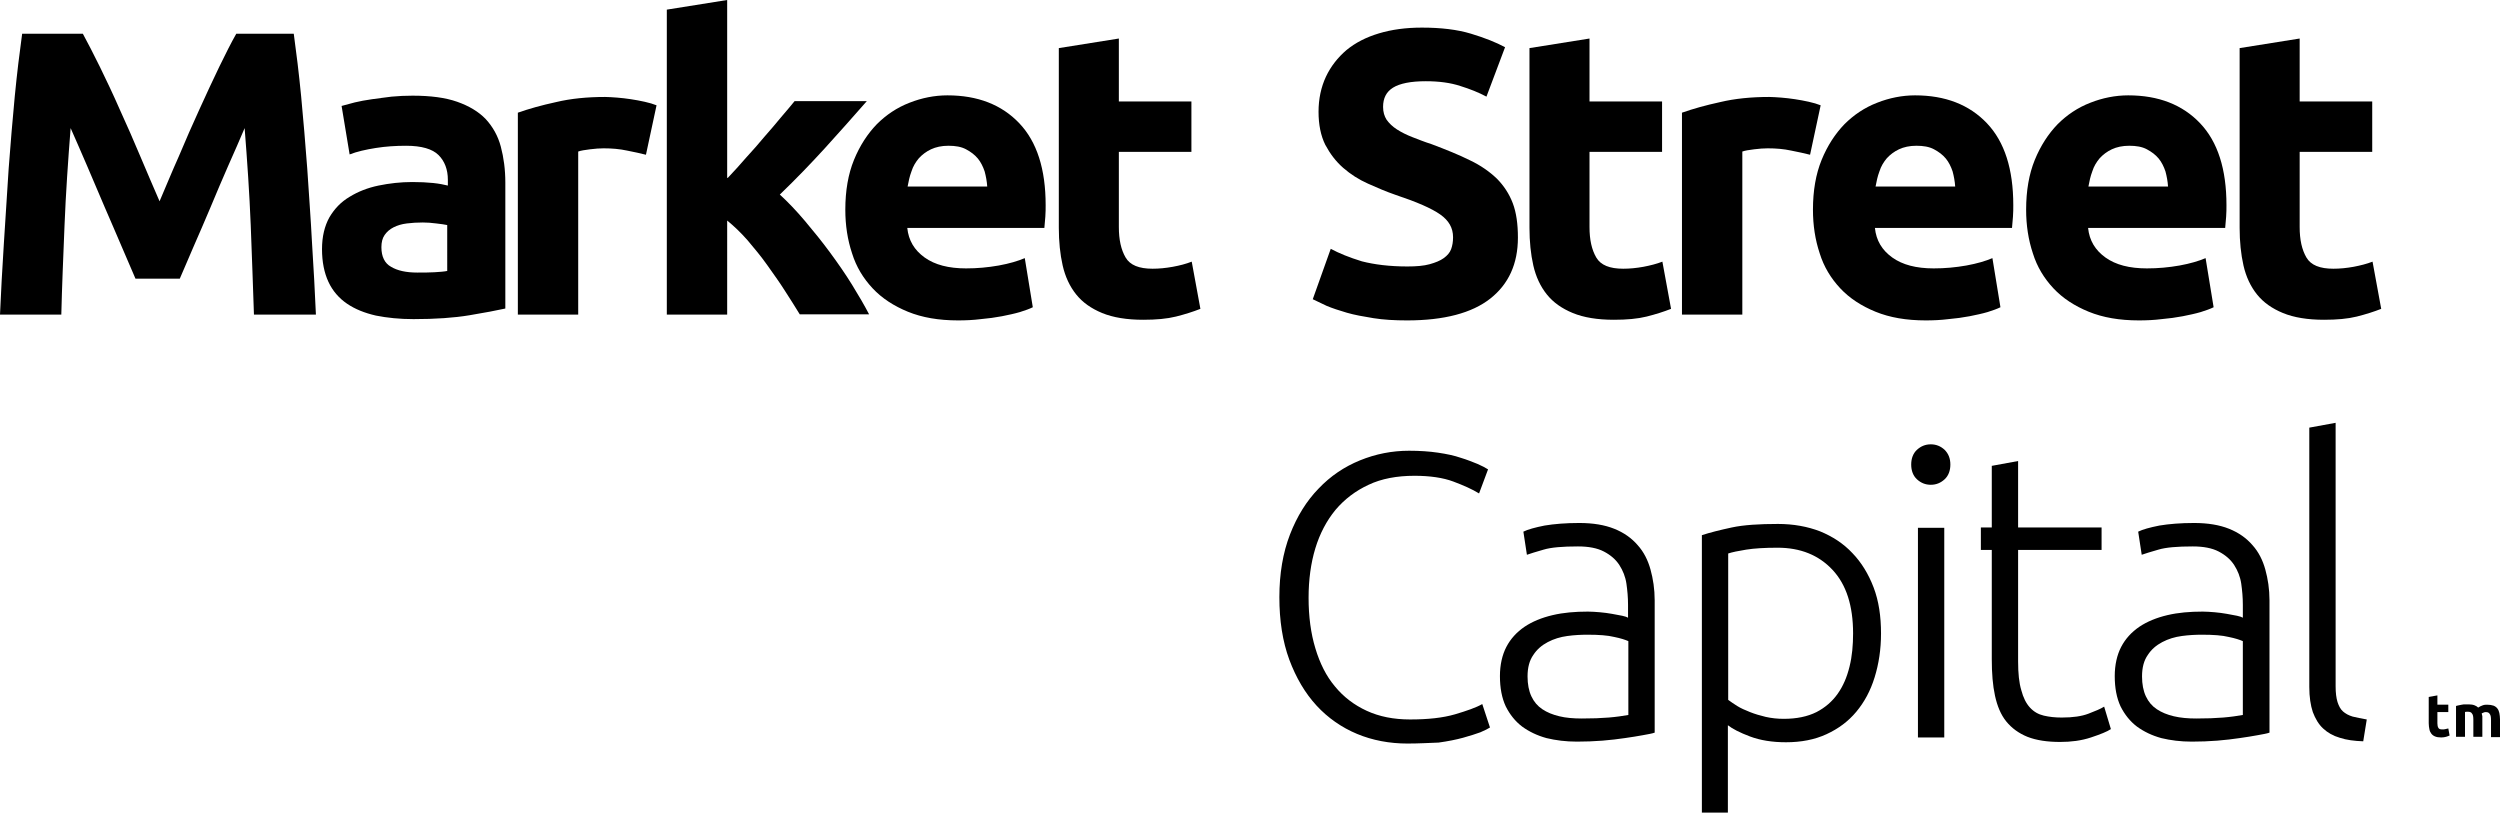
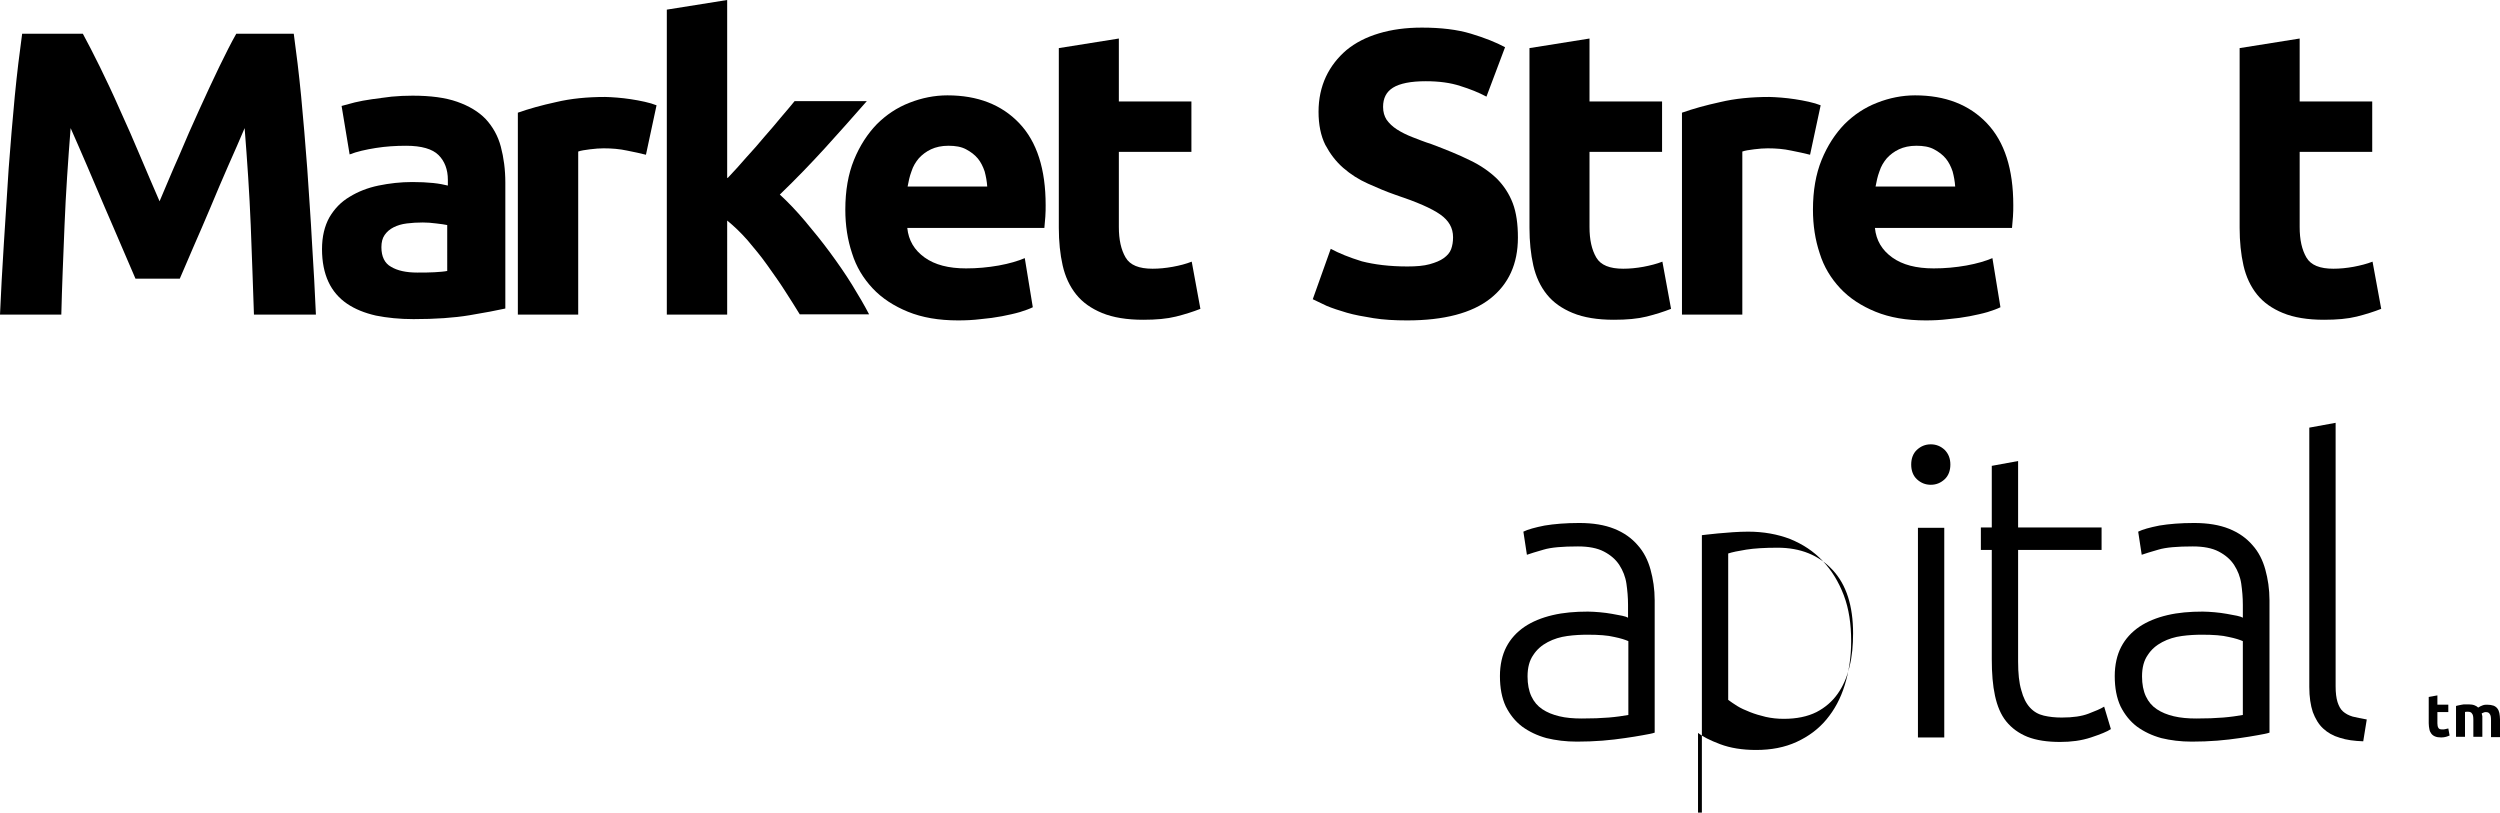
<svg xmlns="http://www.w3.org/2000/svg" version="1.1" id="Layer_1" x="0px" y="0px" viewBox="0 0 778.7 253.1" style="enable-background:new 0 0 778.7 253.1;" xml:space="preserve">
  <path d="M25.8,10.5c1.5,2.8,3.3,6.2,5.3,10.3c2,4.1,4.1,8.5,6.2,13.3c2.2,4.8,4.3,9.6,6.4,14.6c2.1,5,4.1,9.6,6,14 c1.9-4.4,3.8-9.1,6-14c2.1-5,4.2-9.8,6.4-14.6c2.2-4.8,4.2-9.2,6.2-13.3c2-4.1,3.7-7.5,5.3-10.3h17.9c0.8,5.8,1.6,12.3,2.3,19.5 c0.7,7.2,1.3,14.7,1.9,22.5c0.5,7.8,1.1,15.6,1.5,23.4c0.5,7.8,0.9,15.2,1.2,22.1H79.1c-0.3-8.5-0.6-17.8-1-27.8 c-0.4-10-1.1-20.1-1.9-30.3c-1.5,3.5-3.2,7.5-5.1,11.7c-1.9,4.3-3.7,8.6-5.5,12.9c-1.8,4.3-3.6,8.4-5.3,12.3 c-1.7,3.9-3.1,7.3-4.3,10H42.2c-1.2-2.8-2.6-6.1-4.3-10c-1.7-3.9-3.4-8-5.3-12.3c-1.8-4.3-3.7-8.6-5.5-12.9 c-1.9-4.3-3.5-8.2-5.1-11.7c-0.8,10.2-1.5,20.3-1.9,30.3c-0.4,10-0.8,19.3-1,27.8H0c0.3-6.9,0.7-14.3,1.2-22.1 c0.5-7.8,1-15.6,1.5-23.4C3.3,44.7,3.9,37.2,4.6,30c0.7-7.2,1.5-13.7,2.3-19.5H25.8z" />
  <path d="M128.5,29.8c5.6,0,10.2,0.6,13.9,1.9c3.7,1.3,6.7,3.1,8.9,5.4c2.2,2.4,3.8,5.2,4.7,8.6c0.9,3.4,1.4,7.1,1.4,11.2v39.2 c-2.7,0.6-6.4,1.3-11.2,2.1c-4.8,0.8-10.6,1.2-17.4,1.2c-4.3,0-8.2-0.4-11.7-1.1c-3.5-0.8-6.5-2-9-3.7c-2.5-1.7-4.5-4-5.8-6.8 c-1.3-2.8-2-6.2-2-10.2c0-3.9,0.8-7.2,2.3-9.9c1.6-2.7,3.6-4.8,6.3-6.4c2.6-1.6,5.6-2.8,9-3.5c3.4-0.7,6.9-1.1,10.5-1.1 c2.4,0,4.6,0.1,6.5,0.3c1.9,0.2,3.4,0.5,4.6,0.8v-1.8c0-3.2-1-5.8-2.9-7.7c-1.9-1.9-5.3-2.9-10.1-2.9c-3.2,0-6.4,0.2-9.5,0.7 c-3.1,0.5-5.8,1.1-8.1,2L106.4,33c1.1-0.3,2.5-0.7,4.1-1.1c1.6-0.4,3.4-0.7,5.4-1c1.9-0.3,4-0.5,6.1-0.8 C124.1,29.9,126.3,29.8,128.5,29.8 M130,84.9c1.9,0,3.6,0,5.3-0.1c1.7-0.1,3-0.2,4-0.4V70.1c-0.8-0.2-1.9-0.3-3.4-0.5 c-1.5-0.2-2.9-0.3-4.2-0.3c-1.8,0-3.4,0.1-5,0.3c-1.6,0.2-2.9,0.6-4.1,1.2c-1.2,0.6-2.1,1.4-2.8,2.4c-0.7,1-1,2.3-1,3.8 c0,2.9,1,5,3,6.1C123.8,84.3,126.5,84.9,130,84.9" />
  <path d="M201.2,48.2c-1.7-0.4-3.7-0.9-5.9-1.3c-2.3-0.5-4.7-0.7-7.3-0.7c-1.2,0-2.6,0.1-4.2,0.3c-1.6,0.2-2.9,0.4-3.7,0.7V98h-18.8 V35.1c3.4-1.2,7.3-2.3,11.9-3.3c4.6-1.1,9.7-1.6,15.3-1.6c1,0,2.2,0.1,3.7,0.2c1.4,0.1,2.9,0.3,4.3,0.5c1.4,0.2,2.9,0.5,4.3,0.8 c1.4,0.3,2.7,0.7,3.7,1.1L201.2,48.2z" />
  <path d="M226.7,55.4c1.9-2,3.8-4.1,5.7-6.3c2-2.2,3.9-4.3,5.7-6.5c1.9-2.1,3.6-4.2,5.2-6.1c1.6-1.9,3.1-3.6,4.2-5H270 c-4.5,5.1-8.8,10-13.1,14.7c-4.3,4.7-8.9,9.5-14,14.4c2.5,2.3,5.1,5,7.8,8.2c2.7,3.2,5.3,6.4,7.8,9.8c2.5,3.4,4.8,6.7,6.9,10.1 c2.1,3.4,3.9,6.5,5.3,9.2h-21.6c-1.3-2.2-2.9-4.6-4.6-7.3c-1.7-2.7-3.6-5.3-5.5-8c-1.9-2.7-4-5.2-6.1-7.7c-2.1-2.4-4.3-4.5-6.4-6.2 V98h-18.8V3l18.8-3V55.4z" />
  <path d="M263.3,65.3c0-5.9,0.9-11.1,2.7-15.5c1.8-4.4,4.2-8.1,7.1-11.1c2.9-2.9,6.3-5.2,10.2-6.7c3.8-1.5,7.8-2.3,11.8-2.3 c9.4,0,16.9,2.9,22.4,8.7c5.5,5.8,8.2,14.3,8.2,25.5c0,1.1,0,2.3-0.1,3.6c-0.1,1.3-0.2,2.5-0.3,3.5h-42.7c0.4,3.9,2.2,6.9,5.4,9.2 c3.2,2.3,7.5,3.4,12.9,3.4c3.5,0,6.8-0.3,10.2-0.9c3.3-0.6,6-1.4,8.1-2.3l2.5,15.3c-1,0.5-2.4,1-4,1.5c-1.7,0.5-3.6,0.9-5.6,1.3 c-2.1,0.4-4.3,0.7-6.6,0.9c-2.4,0.3-4.7,0.4-7.1,0.4c-6,0-11.2-0.9-15.6-2.7c-4.4-1.8-8.1-4.2-11-7.3c-2.9-3.1-5.1-6.7-6.4-10.9 C264,74.7,263.3,70.2,263.3,65.3 M307.5,58.1c-0.1-1.6-0.4-3.2-0.8-4.7c-0.5-1.5-1.2-2.9-2.1-4c-1-1.2-2.2-2.1-3.7-2.9 c-1.5-0.8-3.3-1.1-5.5-1.1c-2.1,0-3.9,0.4-5.4,1.1c-1.5,0.7-2.8,1.7-3.8,2.8c-1,1.2-1.8,2.5-2.3,4.1c-0.6,1.6-0.9,3.1-1.2,4.7H307.5 z" />
  <path d="M329.7,15l18.8-3v19.6h22.6v15.7h-22.6v23.4c0,4,0.7,7.1,2.1,9.5s4.2,3.5,8.4,3.5c2,0,4.1-0.2,6.3-0.6s4.1-0.9,5.9-1.6 l2.7,14.7c-2.3,0.9-4.8,1.7-7.6,2.4c-2.8,0.7-6.2,1-10.2,1c-5.1,0-9.4-0.7-12.8-2.1c-3.4-1.4-6.1-3.3-8.1-5.8c-2-2.5-3.4-5.5-4.2-9 c-0.8-3.5-1.2-7.5-1.2-11.7V15z" />
  <path d="M438.4,83c2.8,0,5.1-0.2,6.9-0.7c1.8-0.5,3.3-1.1,4.4-1.9c1.1-0.8,1.9-1.7,2.3-2.8c0.4-1.1,0.6-2.3,0.6-3.7 c0-2.9-1.3-5.2-4-7.1c-2.7-1.9-7.3-3.9-13.9-6.1c-2.9-1-5.7-2.2-8.6-3.5c-2.9-1.3-5.4-2.9-7.7-4.9c-2.3-2-4.1-4.4-5.6-7.2 c-1.4-2.8-2.1-6.3-2.1-10.3c0-4,0.8-7.7,2.3-10.9c1.5-3.2,3.7-6,6.4-8.3c2.8-2.3,6.1-4,10.1-5.2c4-1.2,8.4-1.8,13.4-1.8 c5.9,0,11,0.6,15.3,1.9c4.3,1.3,7.8,2.7,10.6,4.2L463,30.1c-2.4-1.3-5.2-2.4-8.1-3.3c-3-1-6.6-1.5-10.8-1.5c-4.7,0-8.1,0.7-10.2,2 c-2.1,1.3-3.1,3.3-3.1,6c0,1.6,0.4,2.9,1.1,4c0.8,1.1,1.8,2.1,3.2,3c1.4,0.9,3,1.7,4.8,2.4c1.8,0.7,3.8,1.5,6,2.2 c4.5,1.7,8.5,3.3,11.9,5c3.4,1.6,6.2,3.6,8.4,5.7c2.2,2.2,3.9,4.8,5,7.7c1.1,2.9,1.6,6.5,1.6,10.7c0,8.2-2.9,14.5-8.6,19 c-5.7,4.5-14.4,6.8-25.9,6.8c-3.9,0-7.4-0.2-10.5-0.7c-3.1-0.5-5.9-1-8.3-1.7c-2.4-0.7-4.5-1.4-6.2-2.1c-1.7-0.8-3.2-1.5-4.4-2.1 l5.6-15.7c2.6,1.4,5.8,2.7,9.7,3.9C428.1,82.4,432.8,83,438.4,83" />
  <path d="M476.3,15l18.8-3v19.6h22.6v15.7h-22.6v23.4c0,4,0.7,7.1,2.1,9.5s4.2,3.5,8.4,3.5c2,0,4.1-0.2,6.3-0.6 c2.1-0.4,4.1-0.9,5.9-1.6l2.7,14.7c-2.3,0.9-4.8,1.7-7.6,2.4c-2.8,0.7-6.2,1-10.2,1c-5.1,0-9.4-0.7-12.8-2.1 c-3.4-1.4-6.1-3.3-8.1-5.8c-2-2.5-3.4-5.5-4.2-9c-0.8-3.5-1.2-7.5-1.2-11.7V15z" />
  <path d="M563.8,48.2c-1.7-0.4-3.7-0.9-5.9-1.3c-2.3-0.5-4.7-0.7-7.3-0.7c-1.2,0-2.6,0.1-4.2,0.3c-1.6,0.2-2.9,0.4-3.7,0.7V98h-18.8 V35.1c3.4-1.2,7.3-2.3,11.9-3.3c4.6-1.1,9.7-1.6,15.3-1.6c1,0,2.2,0.1,3.7,0.2c1.4,0.1,2.9,0.3,4.3,0.5c1.4,0.2,2.9,0.5,4.3,0.8 c1.4,0.3,2.7,0.7,3.7,1.1L563.8,48.2z" />
  <path d="M564.7,65.3c0-5.9,0.9-11.1,2.7-15.5c1.8-4.4,4.2-8.1,7.1-11.1c2.9-2.9,6.3-5.2,10.2-6.7c3.8-1.5,7.8-2.3,11.8-2.3 c9.4,0,16.9,2.9,22.4,8.7c5.5,5.8,8.2,14.3,8.2,25.5c0,1.1,0,2.3-0.1,3.6c-0.1,1.3-0.2,2.5-0.3,3.5h-42.7c0.4,3.9,2.2,6.9,5.4,9.2 c3.2,2.3,7.5,3.4,12.9,3.4c3.5,0,6.8-0.3,10.2-0.9c3.3-0.6,6-1.4,8.1-2.3l2.5,15.3c-1,0.5-2.4,1-4,1.5c-1.7,0.5-3.6,0.9-5.6,1.3 c-2.1,0.4-4.3,0.7-6.6,0.9c-2.4,0.3-4.7,0.4-7.1,0.4c-6,0-11.2-0.9-15.6-2.7c-4.4-1.8-8.1-4.2-11-7.3c-2.9-3.1-5.1-6.7-6.4-10.9 C565.4,74.7,564.7,70.2,564.7,65.3 M609,58.1c-0.1-1.6-0.4-3.2-0.8-4.7c-0.5-1.5-1.2-2.9-2.1-4c-1-1.2-2.2-2.1-3.7-2.9 c-1.5-0.8-3.3-1.1-5.5-1.1c-2.1,0-3.9,0.4-5.4,1.1c-1.5,0.7-2.8,1.7-3.8,2.8c-1,1.2-1.8,2.5-2.3,4.1c-0.6,1.6-0.9,3.1-1.2,4.7H609z" />
-   <path d="M631.1,65.3c0-5.9,0.9-11.1,2.7-15.5c1.8-4.4,4.2-8.1,7.1-11.1c2.9-2.9,6.3-5.2,10.2-6.7c3.8-1.5,7.8-2.3,11.8-2.3 c9.4,0,16.9,2.9,22.4,8.7c5.5,5.8,8.2,14.3,8.2,25.5c0,1.1,0,2.3-0.1,3.6c-0.1,1.3-0.2,2.5-0.3,3.5h-42.7c0.4,3.9,2.2,6.9,5.4,9.2 c3.2,2.3,7.5,3.4,12.9,3.4c3.5,0,6.8-0.3,10.2-0.9c3.3-0.6,6-1.4,8.1-2.3l2.5,15.3c-1,0.5-2.4,1-4,1.5c-1.7,0.5-3.6,0.9-5.6,1.3 c-2.1,0.4-4.3,0.7-6.6,0.9c-2.4,0.3-4.7,0.4-7.1,0.4c-6,0-11.2-0.9-15.6-2.7c-4.4-1.8-8.1-4.2-11-7.3c-2.9-3.1-5.1-6.7-6.4-10.9 C631.8,74.7,631.1,70.2,631.1,65.3 M675.3,58.1c-0.1-1.6-0.4-3.2-0.8-4.7c-0.5-1.5-1.2-2.9-2.1-4c-1-1.2-2.2-2.1-3.7-2.9 c-1.5-0.8-3.3-1.1-5.5-1.1c-2.1,0-3.9,0.4-5.4,1.1c-1.5,0.7-2.8,1.7-3.8,2.8c-1,1.2-1.8,2.5-2.3,4.1c-0.6,1.6-0.9,3.1-1.2,4.7H675.3 z" />
  <path d="M697.5,15l18.8-3v19.6h22.6v15.7h-22.6v23.4c0,4,0.7,7.1,2.1,9.5c1.4,2.4,4.2,3.5,8.4,3.5c2,0,4.1-0.2,6.3-0.6 c2.1-0.4,4.1-0.9,5.9-1.6l2.7,14.7c-2.3,0.9-4.8,1.7-7.6,2.4c-2.8,0.7-6.2,1-10.2,1c-5.1,0-9.4-0.7-12.8-2.1 c-3.4-1.4-6.1-3.3-8.1-5.8c-2-2.5-3.4-5.5-4.2-9c-0.8-3.5-1.2-7.5-1.2-11.7V15z" />
  <path d="M756.4,217.1l2.8-0.5v2.9h3.4v2.3h-3.4v3.5c0,0.6,0.1,1.1,0.3,1.4c0.2,0.4,0.6,0.5,1.3,0.5c0.3,0,0.6,0,0.9-0.1 c0.3-0.1,0.6-0.1,0.9-0.2l0.4,2.2c-0.3,0.1-0.7,0.3-1.1,0.4c-0.4,0.1-0.9,0.2-1.5,0.2c-0.8,0-1.4-0.1-1.9-0.3 c-0.5-0.2-0.9-0.5-1.2-0.9c-0.3-0.4-0.5-0.8-0.6-1.4c-0.1-0.5-0.2-1.1-0.2-1.8V217.1z" />
  <path d="M770.4,224.2c0-0.9-0.1-1.6-0.4-1.9c-0.2-0.4-0.6-0.6-1.2-0.6c-0.2,0-0.4,0-0.5,0c-0.2,0-0.4,0-0.5,0.1v7.7h-2.8v-9.6 c0.2-0.1,0.5-0.1,0.8-0.2c0.3-0.1,0.7-0.1,1-0.2c0.4-0.1,0.7-0.1,1.1-0.1c0.4,0,0.8,0,1.1,0c0.7,0,1.3,0.1,1.8,0.3s0.8,0.4,1.1,0.7 c0.4-0.3,0.9-0.5,1.4-0.7s1-0.2,1.4-0.2c0.8,0,1.4,0.1,2,0.3c0.5,0.2,0.9,0.5,1.2,0.9c0.3,0.4,0.5,0.9,0.6,1.4 c0.1,0.6,0.2,1.2,0.2,1.9v5.6h-2.8v-5.3c0-0.9-0.1-1.6-0.4-1.9c-0.2-0.4-0.6-0.6-1.2-0.6c-0.2,0-0.4,0-0.6,0.1 c-0.3,0.1-0.5,0.2-0.7,0.3c0.1,0.3,0.1,0.6,0.2,0.9c0,0.3,0,0.7,0,1v5.4h-2.8V224.2z" />
-   <path d="M438.4,231.6c-5.6,0-10.9-1-15.7-3c-4.8-2-9.1-5-12.6-8.8c-3.6-3.9-6.4-8.7-8.5-14.3c-2.1-5.7-3.1-12.2-3.1-19.5 c0-7.3,1.1-13.8,3.3-19.5c2.2-5.7,5.2-10.5,8.9-14.3c3.7-3.9,8-6.8,12.9-8.8c4.9-2,10-3,15.3-3c3.3,0,6.3,0.2,9,0.6 c2.7,0.4,5.1,0.9,7.1,1.6c2,0.6,3.7,1.3,5.2,1.9c1.4,0.6,2.5,1.2,3.3,1.7l-2.8,7.5c-2.1-1.3-4.8-2.5-8-3.7 c-3.2-1.2-7.3-1.8-12.1-1.8c-5.5,0-10.3,0.9-14.3,2.8c-4.1,1.9-7.5,4.5-10.3,7.8c-2.8,3.4-4.9,7.4-6.3,12c-1.4,4.6-2.1,9.8-2.1,15.4 c0,5.8,0.7,11.1,2.1,15.7c1.4,4.7,3.4,8.7,6.1,11.9c2.7,3.3,6,5.8,9.9,7.6c3.9,1.8,8.4,2.7,13.5,2.7c5.6,0,10.2-0.5,14-1.6 c3.7-1.1,6.6-2.1,8.5-3.2l2.4,7.3c-0.6,0.4-1.6,0.9-3,1.5c-1.4,0.5-3.2,1.1-5.4,1.7c-2.2,0.6-4.7,1.1-7.6,1.5 C445.1,231.4,441.9,231.6,438.4,231.6" />
  <path d="M491.9,162.9c4.3,0,7.9,0.6,10.9,1.8c3,1.2,5.4,2.9,7.3,5.1c1.9,2.1,3.2,4.7,4,7.6c0.8,2.9,1.3,6.1,1.3,9.6v41.2 c-0.8,0.3-2.1,0.5-3.7,0.8c-1.6,0.3-3.5,0.6-5.6,0.9c-2.1,0.3-4.4,0.6-7,0.8c-2.6,0.2-5.2,0.3-7.9,0.3c-3.5,0-6.6-0.4-9.5-1.1 c-2.9-0.8-5.4-2-7.6-3.6c-2.1-1.6-3.8-3.7-5.1-6.3c-1.2-2.6-1.8-5.7-1.8-9.4c0-3.5,0.7-6.6,2-9.1c1.3-2.5,3.2-4.6,5.7-6.3 c2.4-1.6,5.3-2.8,8.7-3.6c3.4-0.8,7-1.1,11-1.1c1.2,0,2.4,0.1,3.7,0.2c1.3,0.1,2.6,0.3,3.8,0.5c1.2,0.2,2.3,0.4,3.2,0.6 c0.9,0.2,1.5,0.4,1.8,0.6v-4c0-2.3-0.2-4.5-0.5-6.6c-0.3-2.1-1.1-4.1-2.2-5.8c-1.1-1.7-2.7-3.1-4.8-4.2c-2.1-1.1-4.8-1.6-8.1-1.6 c-4.8,0-8.4,0.3-10.7,1c-2.4,0.7-4.1,1.2-5.2,1.6l-1.1-7.2c1.4-0.7,3.6-1.3,6.6-1.9C484.1,163.2,487.7,162.9,491.9,162.9 M492.7,223.8c3.2,0,6-0.1,8.4-0.3c2.4-0.2,4.4-0.5,6.1-0.8v-23c-0.9-0.4-2.4-0.9-4.4-1.3c-2-0.5-4.8-0.7-8.3-0.7 c-2,0-4.1,0.1-6.3,0.4c-2.2,0.3-4.2,0.9-6.1,1.9c-1.9,1-3.4,2.3-4.5,4c-1.2,1.7-1.8,3.9-1.8,6.7c0,2.4,0.4,4.5,1.2,6.2 c0.8,1.7,1.9,3,3.4,4c1.5,1,3.2,1.7,5.3,2.2C487.7,223.6,490.1,223.8,492.7,223.8" />
-   <path d="M538.3,253.1h-8.2v-86.4c2.4-0.8,5.6-1.6,9.3-2.4s8.6-1.1,14.4-1.1c4.8,0,9.2,0.8,13.1,2.3c3.9,1.6,7.3,3.8,10.1,6.8 c2.8,2.9,5,6.5,6.6,10.7c1.6,4.2,2.3,9,2.3,14.3c0,5-0.7,9.5-2,13.7c-1.3,4.2-3.2,7.7-5.7,10.7c-2.5,3-5.6,5.3-9.3,7 c-3.7,1.7-7.9,2.5-12.6,2.5c-4.3,0-8-0.6-11.2-1.8c-3.2-1.2-5.5-2.4-6.9-3.5V253.1z M538.3,218c0.8,0.6,1.7,1.2,2.8,1.9 c1.1,0.7,2.5,1.3,4,1.9c1.5,0.6,3.2,1.1,4.9,1.5c1.8,0.4,3.6,0.6,5.6,0.6c4,0,7.4-0.7,10.2-2.1c2.7-1.4,4.9-3.3,6.6-5.7 c1.7-2.4,2.9-5.2,3.7-8.5c0.8-3.2,1.1-6.7,1.1-10.3c0-8.6-2.1-15.2-6.4-19.8c-4.3-4.6-10-6.9-17.1-6.9c-4,0-7.3,0.2-9.8,0.6 c-2.5,0.4-4.4,0.8-5.6,1.2V218z" />
+   <path d="M538.3,253.1h-8.2v-86.4s8.6-1.1,14.4-1.1c4.8,0,9.2,0.8,13.1,2.3c3.9,1.6,7.3,3.8,10.1,6.8 c2.8,2.9,5,6.5,6.6,10.7c1.6,4.2,2.3,9,2.3,14.3c0,5-0.7,9.5-2,13.7c-1.3,4.2-3.2,7.7-5.7,10.7c-2.5,3-5.6,5.3-9.3,7 c-3.7,1.7-7.9,2.5-12.6,2.5c-4.3,0-8-0.6-11.2-1.8c-3.2-1.2-5.5-2.4-6.9-3.5V253.1z M538.3,218c0.8,0.6,1.7,1.2,2.8,1.9 c1.1,0.7,2.5,1.3,4,1.9c1.5,0.6,3.2,1.1,4.9,1.5c1.8,0.4,3.6,0.6,5.6,0.6c4,0,7.4-0.7,10.2-2.1c2.7-1.4,4.9-3.3,6.6-5.7 c1.7-2.4,2.9-5.2,3.7-8.5c0.8-3.2,1.1-6.7,1.1-10.3c0-8.6-2.1-15.2-6.4-19.8c-4.3-4.6-10-6.9-17.1-6.9c-4,0-7.3,0.2-9.8,0.6 c-2.5,0.4-4.4,0.8-5.6,1.2V218z" />
  <path d="M607.5,144.7c0,1.9-0.6,3.5-1.8,4.6c-1.2,1.1-2.6,1.7-4.3,1.7c-1.7,0-3.1-0.6-4.3-1.7c-1.2-1.1-1.8-2.7-1.8-4.6 c0-1.9,0.6-3.5,1.8-4.6c1.2-1.1,2.6-1.7,4.3-1.7c1.7,0,3.1,0.6,4.3,1.7C606.9,141.3,607.5,142.8,607.5,144.7 M605.6,229.7h-8.2 v-65.3h8.2V229.7z" />
  <path d="M657.5,227.1c-1.2,0.8-3.2,1.6-6.2,2.6c-3,1-6.2,1.4-9.6,1.4c-4,0-7.4-0.5-10.2-1.6c-2.7-1.1-4.9-2.7-6.6-4.8 c-1.7-2.1-2.8-4.8-3.5-8c-0.7-3.2-1-7-1-11.4v-34h-3.4v-7h3.4v-19.2l8.2-1.5v20.7h26v7h-26v34.7c0,3.7,0.3,6.7,1,9 c0.6,2.3,1.5,4.1,2.7,5.4c1.2,1.3,2.6,2.1,4.3,2.5c1.7,0.4,3.5,0.6,5.6,0.6c3.5,0,6.2-0.4,8.3-1.2c2.1-0.8,3.8-1.5,4.9-2.2 L657.5,227.1z" />
  <path d="M683.4,162.9c4.3,0,7.9,0.6,10.9,1.8c3,1.2,5.4,2.9,7.3,5.1c1.9,2.1,3.2,4.7,4,7.6c0.8,2.9,1.3,6.1,1.3,9.6v41.2 c-0.8,0.3-2.1,0.5-3.7,0.8c-1.6,0.3-3.5,0.6-5.6,0.9c-2.1,0.3-4.4,0.6-7,0.8c-2.6,0.2-5.2,0.3-7.9,0.3c-3.5,0-6.6-0.4-9.5-1.1 c-2.9-0.8-5.4-2-7.6-3.6c-2.1-1.6-3.8-3.7-5.1-6.3c-1.2-2.6-1.8-5.7-1.8-9.4c0-3.5,0.7-6.6,2-9.1c1.3-2.5,3.2-4.6,5.7-6.3 c2.4-1.6,5.3-2.8,8.7-3.6c3.4-0.8,7-1.1,11-1.1c1.2,0,2.4,0.1,3.7,0.2c1.3,0.1,2.6,0.3,3.8,0.5c1.2,0.2,2.3,0.4,3.2,0.6 c0.9,0.2,1.5,0.4,1.8,0.6v-4c0-2.3-0.2-4.5-0.5-6.6c-0.3-2.1-1.1-4.1-2.2-5.8c-1.1-1.7-2.7-3.1-4.8-4.2c-2.1-1.1-4.8-1.6-8.1-1.6 c-4.8,0-8.4,0.3-10.7,1c-2.4,0.7-4.1,1.2-5.2,1.6l-1.1-7.2c1.4-0.7,3.6-1.3,6.6-1.9C675.6,163.2,679.2,162.9,683.4,162.9 M684.1,223.8c3.2,0,6-0.1,8.4-0.3c2.4-0.2,4.4-0.5,6.1-0.8v-23c-0.9-0.4-2.4-0.9-4.4-1.3c-2-0.5-4.8-0.7-8.3-0.7 c-2,0-4.1,0.1-6.3,0.4c-2.2,0.3-4.2,0.9-6.1,1.9c-1.9,1-3.4,2.3-4.5,4c-1.2,1.7-1.8,3.9-1.8,6.7c0,2.4,0.4,4.5,1.2,6.2 c0.8,1.7,1.9,3,3.4,4c1.5,1,3.2,1.7,5.3,2.2C679.2,223.6,681.5,223.8,684.1,223.8" />
  <path d="M736.1,230.9c-2.8-0.1-5.2-0.4-7.3-1.1c-2.1-0.6-3.8-1.6-5.2-2.9c-1.4-1.3-2.4-3-3.2-5.1c-0.7-2.1-1.1-4.7-1.1-7.8v-80.8 l8.2-1.5v82.1c0,2,0.2,3.6,0.6,4.9c0.4,1.2,0.9,2.2,1.7,2.9c0.8,0.7,1.7,1.2,3,1.6c1.2,0.3,2.7,0.6,4.4,0.9L736.1,230.9z" />
</svg>